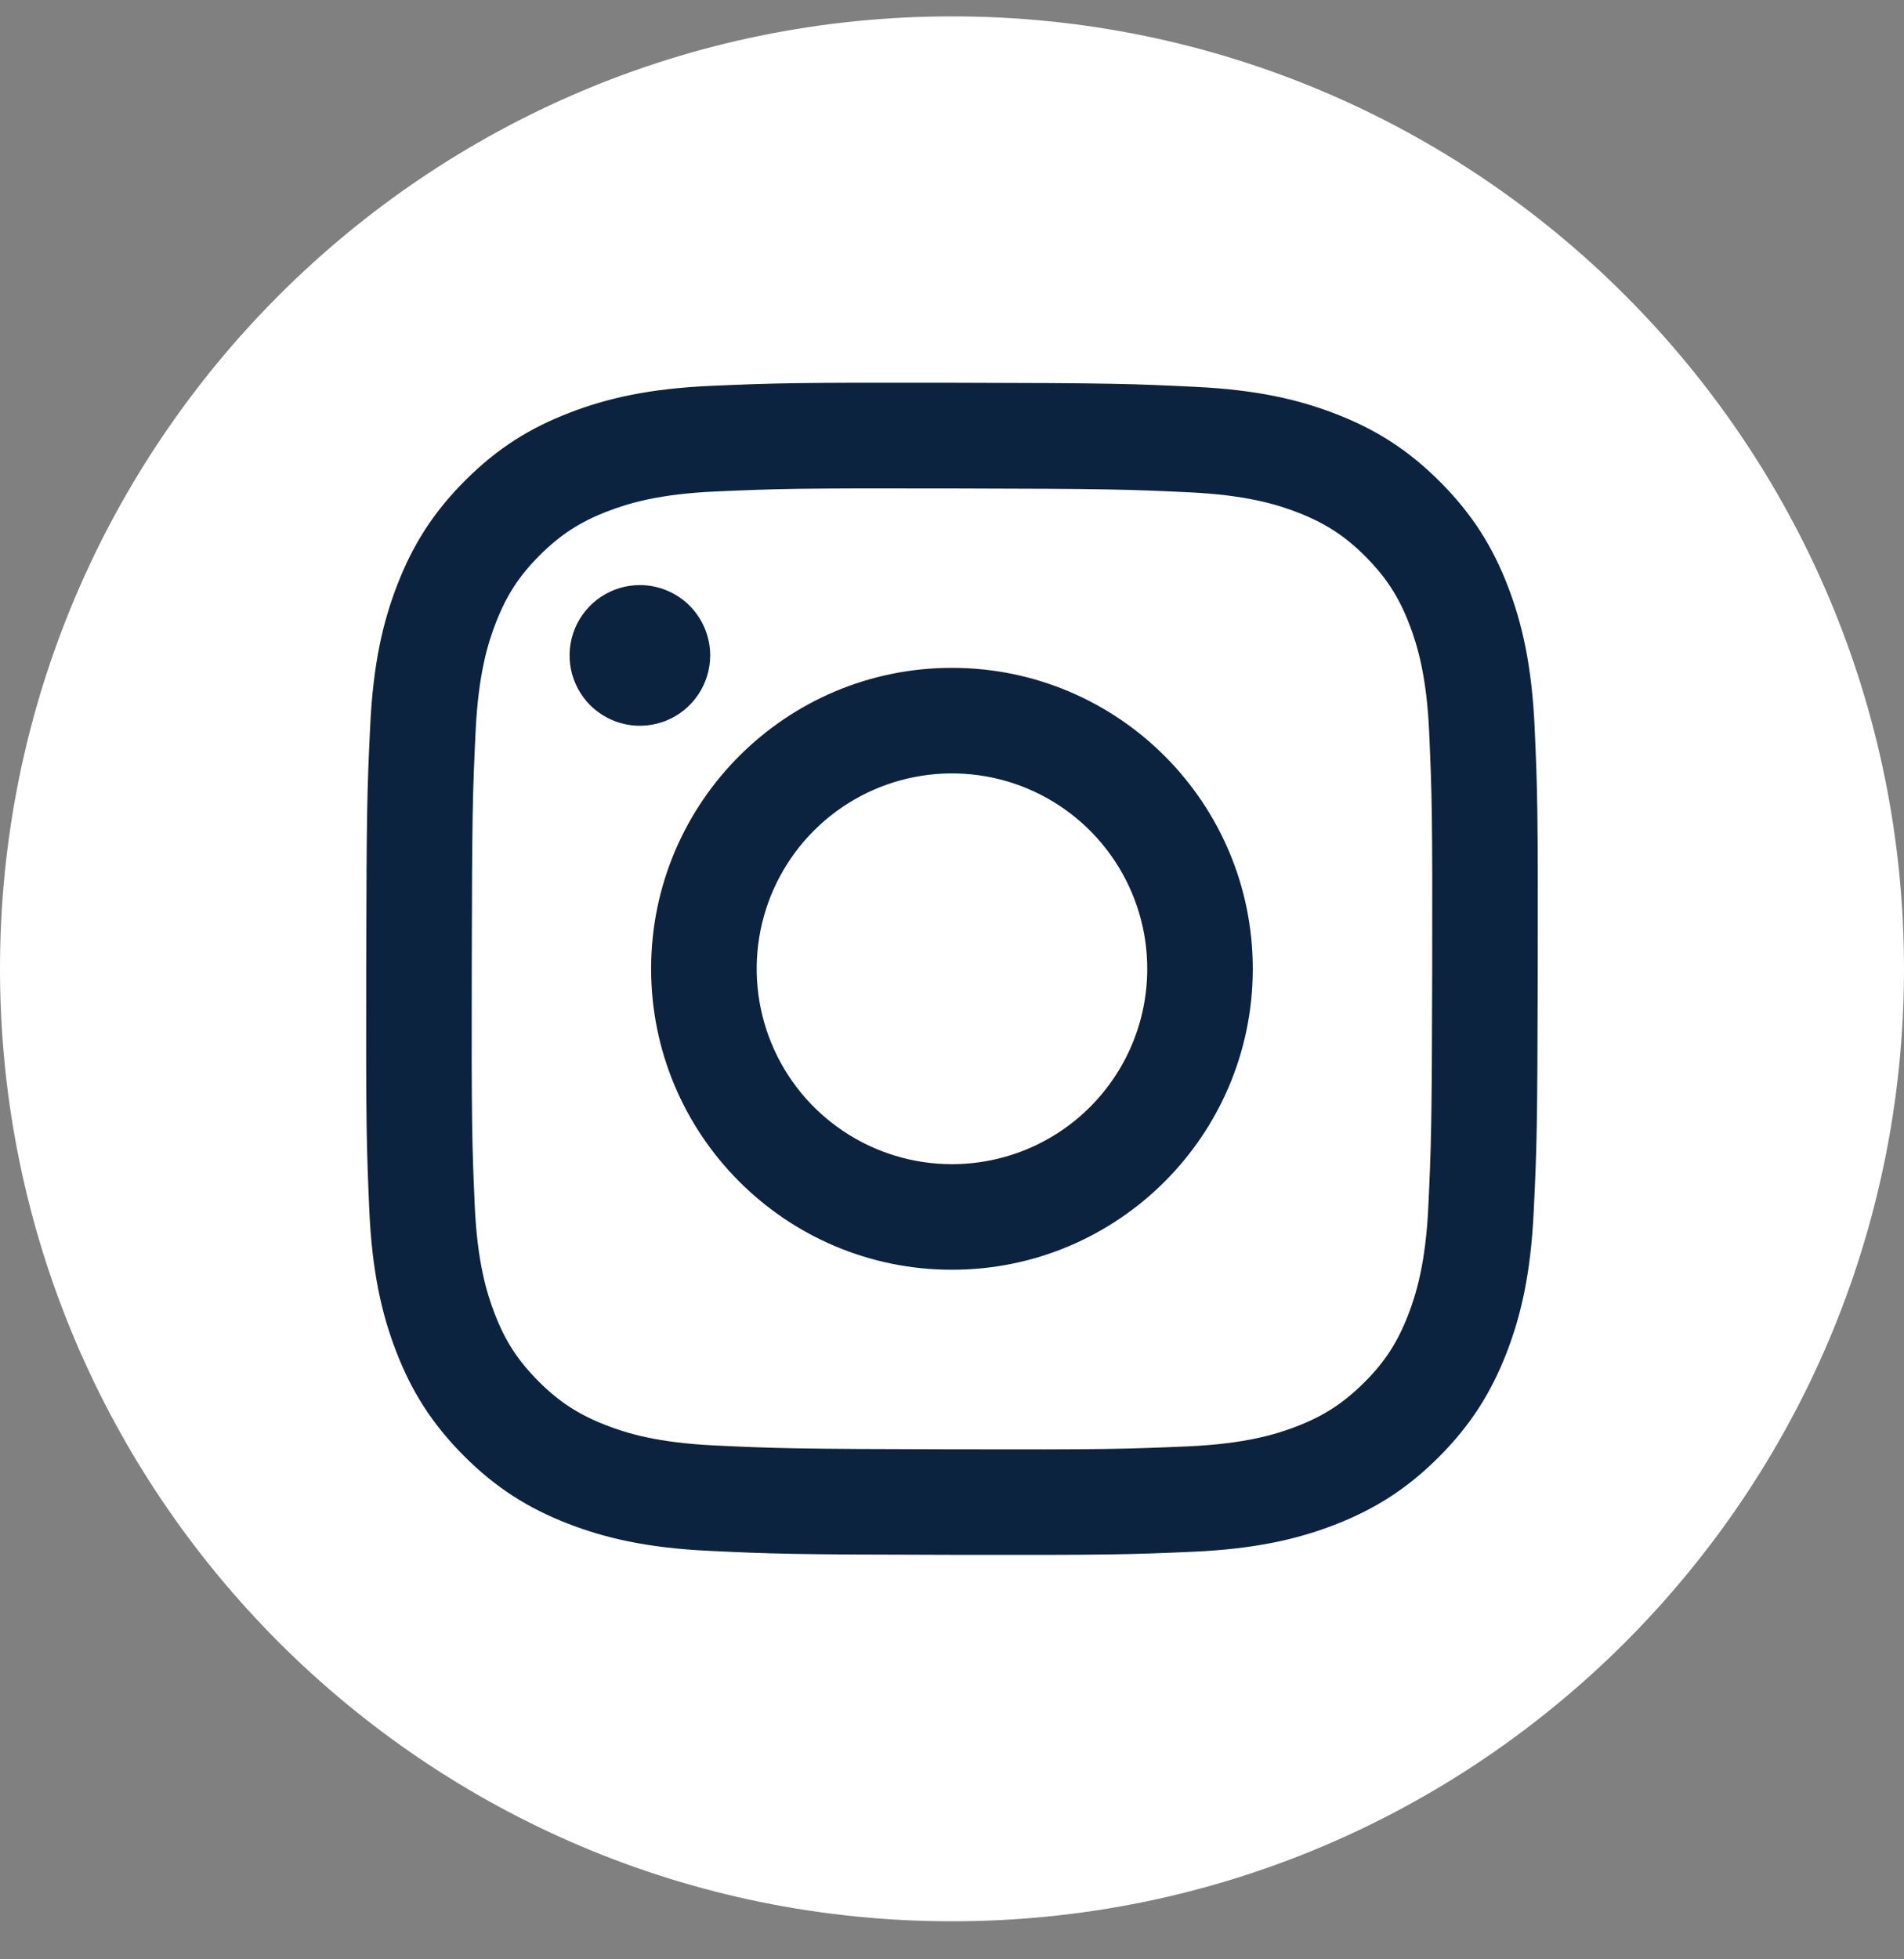
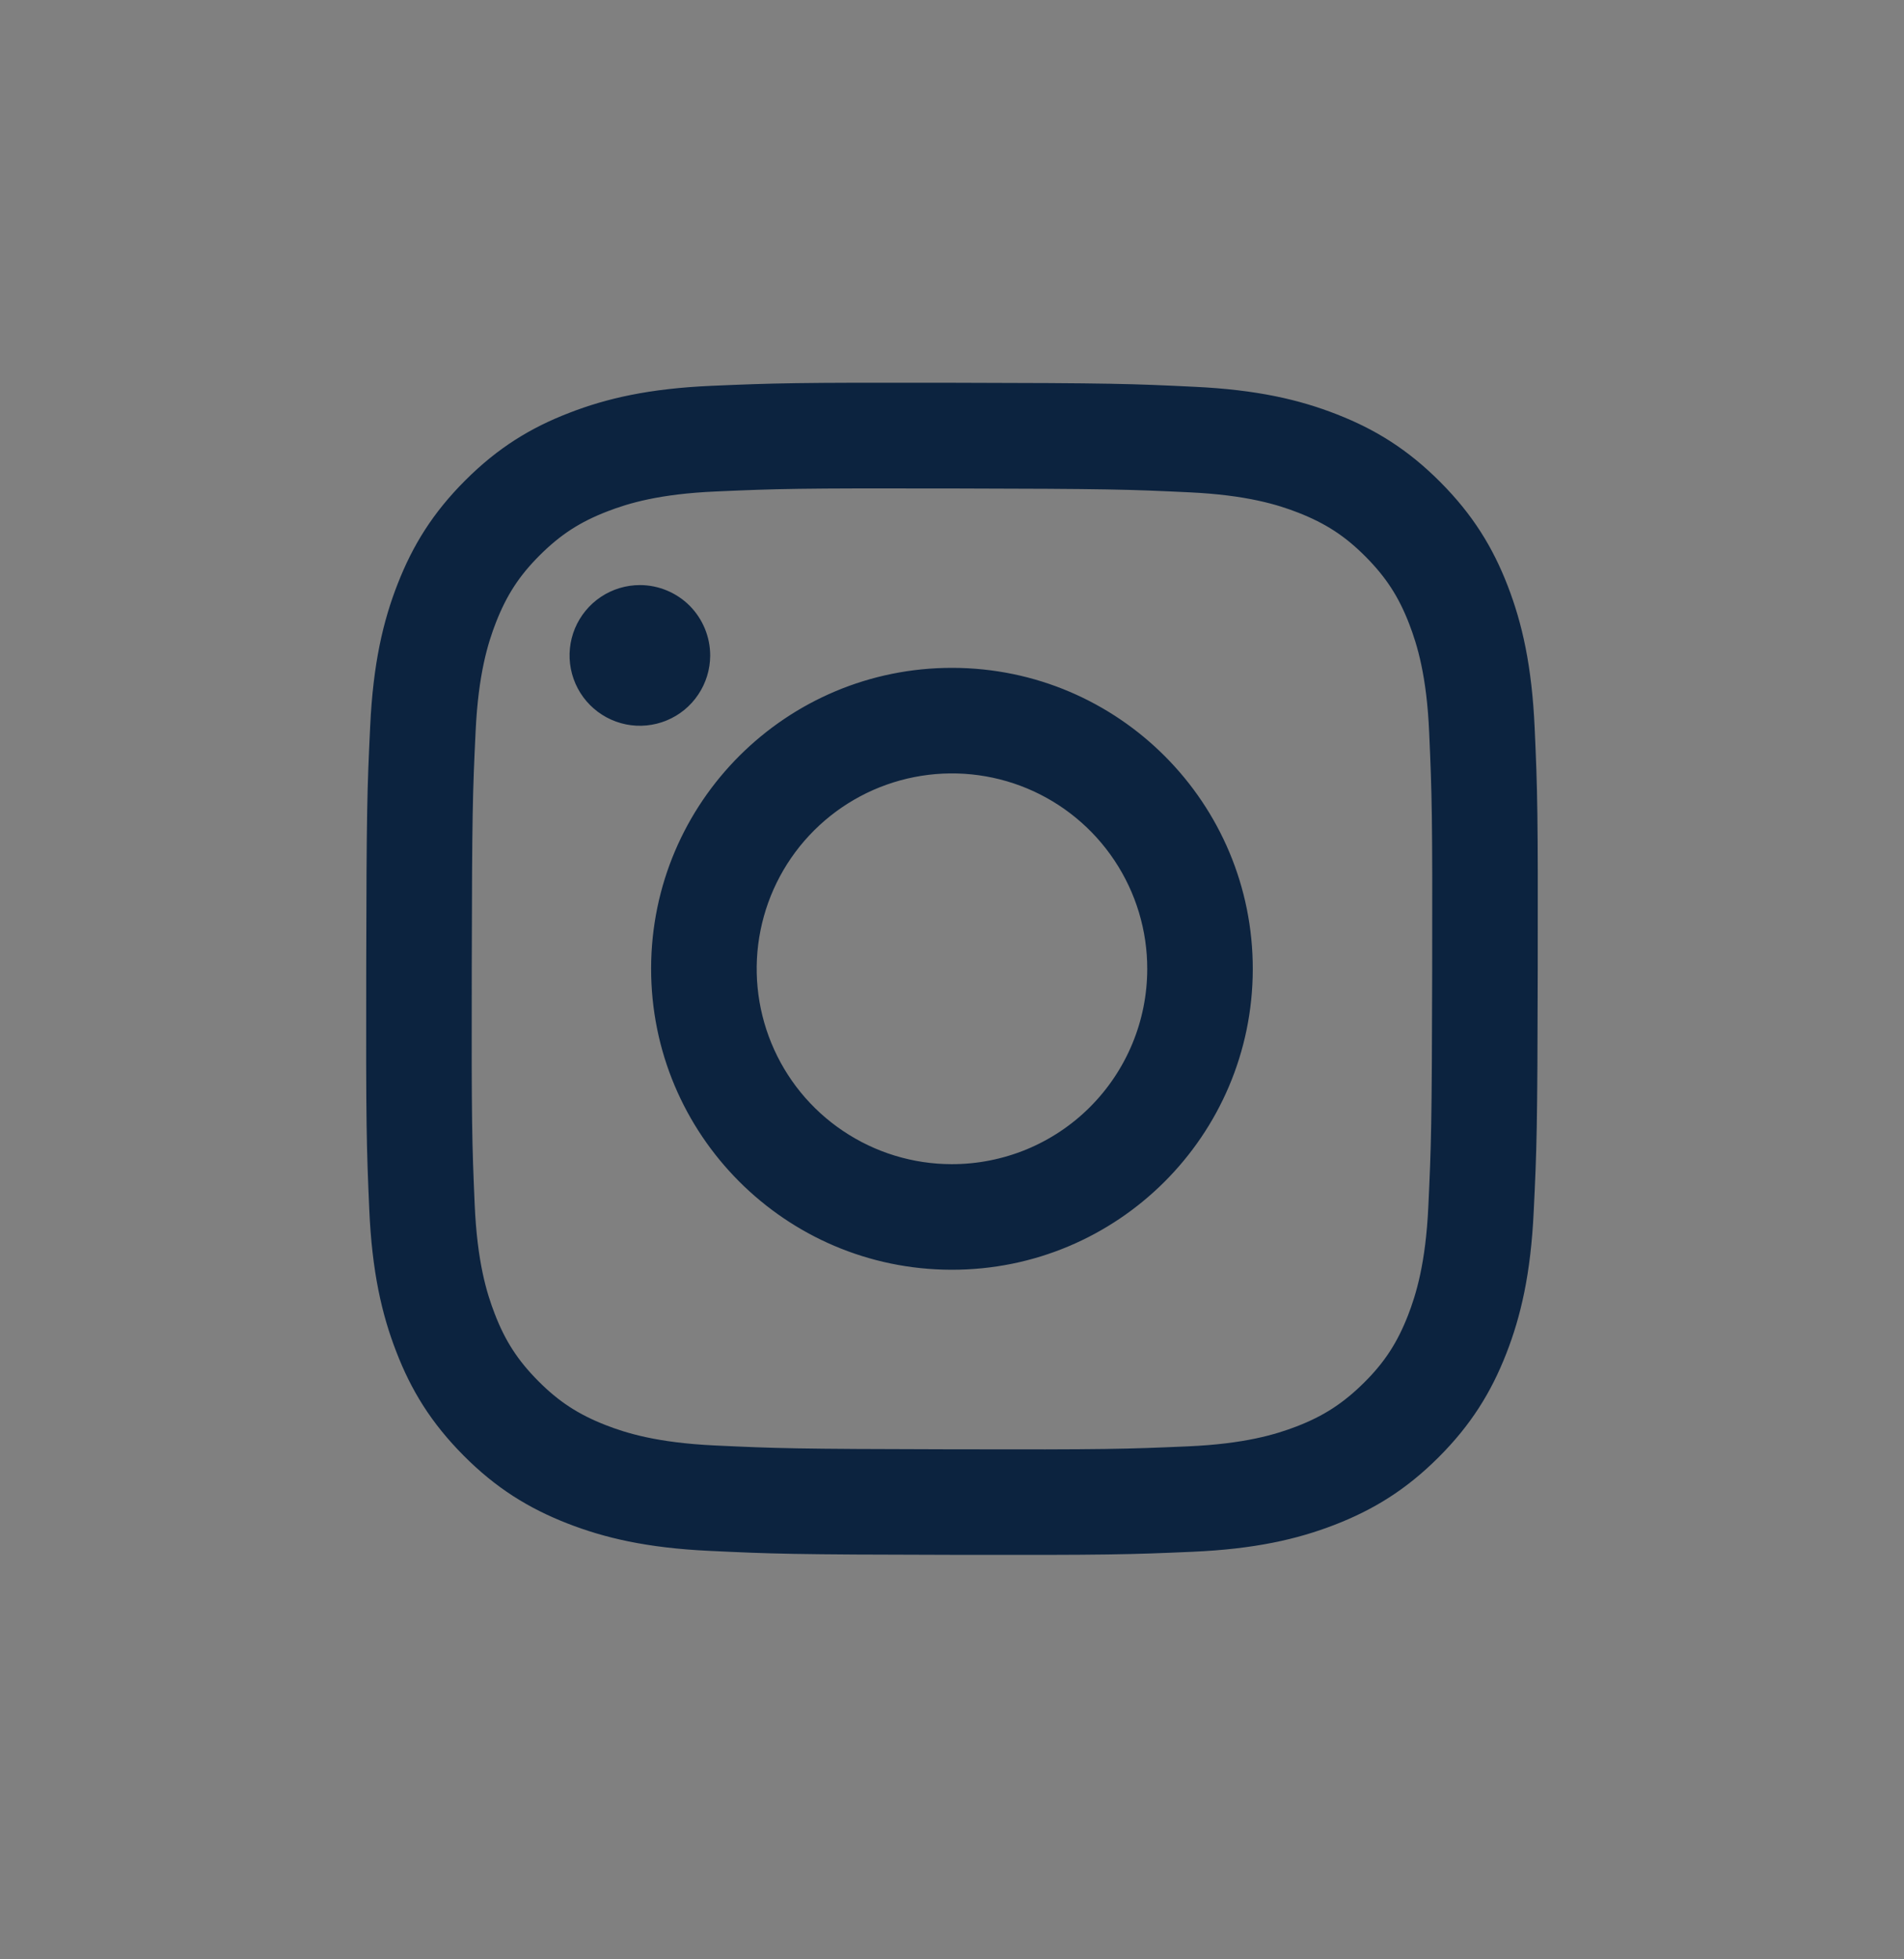
<svg xmlns="http://www.w3.org/2000/svg" width="35" height="36" viewBox="0 0 35 36" fill="none">
  <rect x="0" y="0" width="35" height="36" fill="#808080" stroke="none" />
-   <path d="M17.5 0.301C27.165 0.301 35 8.136 35 17.801C35 27.466 27.165 35.301 17.5 35.301C7.835 35.301 4.87998e-07 27.466 4.87998e-07 17.801C4.87998e-07 8.136 7.835 0.301 17.5 0.301Z" fill="white" />
  <path d="M21.96 7.107C23.105 7.161 23.888 7.344 24.572 7.612C25.28 7.888 25.88 8.258 26.477 8.858C27.074 9.457 27.442 10.057 27.716 10.766C27.981 11.452 28.16 12.235 28.211 13.382C28.262 14.528 28.273 14.897 28.267 17.821C28.262 20.746 28.249 21.112 28.193 22.261C28.139 23.407 27.956 24.189 27.688 24.873C27.411 25.581 27.041 26.181 26.442 26.778C25.843 27.376 25.242 27.742 24.532 28.017C23.847 28.282 23.063 28.462 21.917 28.512C20.771 28.562 20.402 28.574 17.478 28.568C14.555 28.563 14.187 28.55 13.038 28.495C11.889 28.441 11.111 28.257 10.427 27.99C9.719 27.713 9.118 27.344 8.522 26.744C7.925 26.144 7.557 25.544 7.284 24.834C7.018 24.149 6.838 23.366 6.788 22.22C6.738 21.071 6.726 20.704 6.732 17.78C6.737 14.856 6.75 14.489 6.805 13.341C6.859 12.192 7.042 11.412 7.31 10.728C7.587 10.02 7.957 9.42 8.556 8.823C9.155 8.225 9.756 7.858 10.466 7.585C11.151 7.319 11.934 7.139 13.08 7.089C14.226 7.04 14.595 7.027 17.52 7.033C20.445 7.038 20.811 7.051 21.96 7.107ZM21.834 26.575C22.884 26.529 23.454 26.355 23.834 26.209C24.337 26.015 24.695 25.78 25.074 25.405C25.453 25.03 25.685 24.671 25.882 24.169C26.029 23.789 26.207 23.219 26.256 22.169C26.309 21.034 26.321 20.694 26.327 17.819C26.333 14.943 26.322 14.603 26.272 13.468C26.228 12.419 26.052 11.848 25.906 11.468C25.712 10.964 25.479 10.607 25.103 10.228C24.727 9.85 24.369 9.617 23.866 9.42C23.487 9.272 22.917 9.096 21.868 9.046C20.732 8.992 20.392 8.981 17.517 8.975C14.642 8.969 14.301 8.98 13.165 9.03C12.116 9.075 11.545 9.249 11.165 9.396C10.662 9.59 10.304 9.822 9.925 10.199C9.547 10.575 9.314 10.933 9.117 11.436C8.969 11.815 8.793 12.384 8.743 13.434C8.689 14.57 8.677 14.91 8.672 17.785C8.666 20.66 8.677 21.001 8.726 22.136C8.772 23.186 8.946 23.756 9.093 24.136C9.286 24.639 9.52 24.998 9.896 25.376C10.272 25.754 10.63 25.987 11.133 26.184C11.512 26.332 12.082 26.508 13.131 26.558C14.267 26.612 14.607 26.623 17.483 26.629C20.359 26.636 20.698 26.624 21.834 26.575M13.055 12.045C13.054 12.3 12.978 12.55 12.835 12.762C12.693 12.975 12.491 13.14 12.255 13.237C12.018 13.335 11.758 13.36 11.508 13.31C11.257 13.259 11.027 13.136 10.847 12.955C10.666 12.774 10.544 12.543 10.494 12.292C10.445 12.041 10.471 11.782 10.569 11.546C10.668 11.31 10.834 11.108 11.046 10.967C11.259 10.825 11.509 10.75 11.765 10.75C12.107 10.751 12.436 10.888 12.678 11.13C12.919 11.373 13.055 11.702 13.055 12.045ZM23.029 17.811C23.023 20.865 20.543 23.336 17.489 23.33C14.436 23.324 11.964 20.844 11.969 17.79C11.975 14.736 14.456 12.265 17.51 12.271C20.564 12.277 23.035 14.758 23.029 17.811ZM21.089 17.807C21.091 17.097 20.881 16.403 20.488 15.812C20.095 15.221 19.535 14.759 18.88 14.486C18.224 14.213 17.503 14.141 16.806 14.278C16.109 14.415 15.469 14.756 14.966 15.257C14.463 15.758 14.12 16.397 13.98 17.093C13.84 17.789 13.91 18.511 14.18 19.167C14.45 19.824 14.909 20.386 15.499 20.781C16.089 21.177 16.782 21.389 17.492 21.39C17.964 21.391 18.431 21.299 18.867 21.12C19.303 20.94 19.699 20.677 20.033 20.344C20.367 20.011 20.632 19.616 20.813 19.181C20.995 18.745 21.088 18.279 21.089 17.807Z" fill="#0C233F" />
</svg>